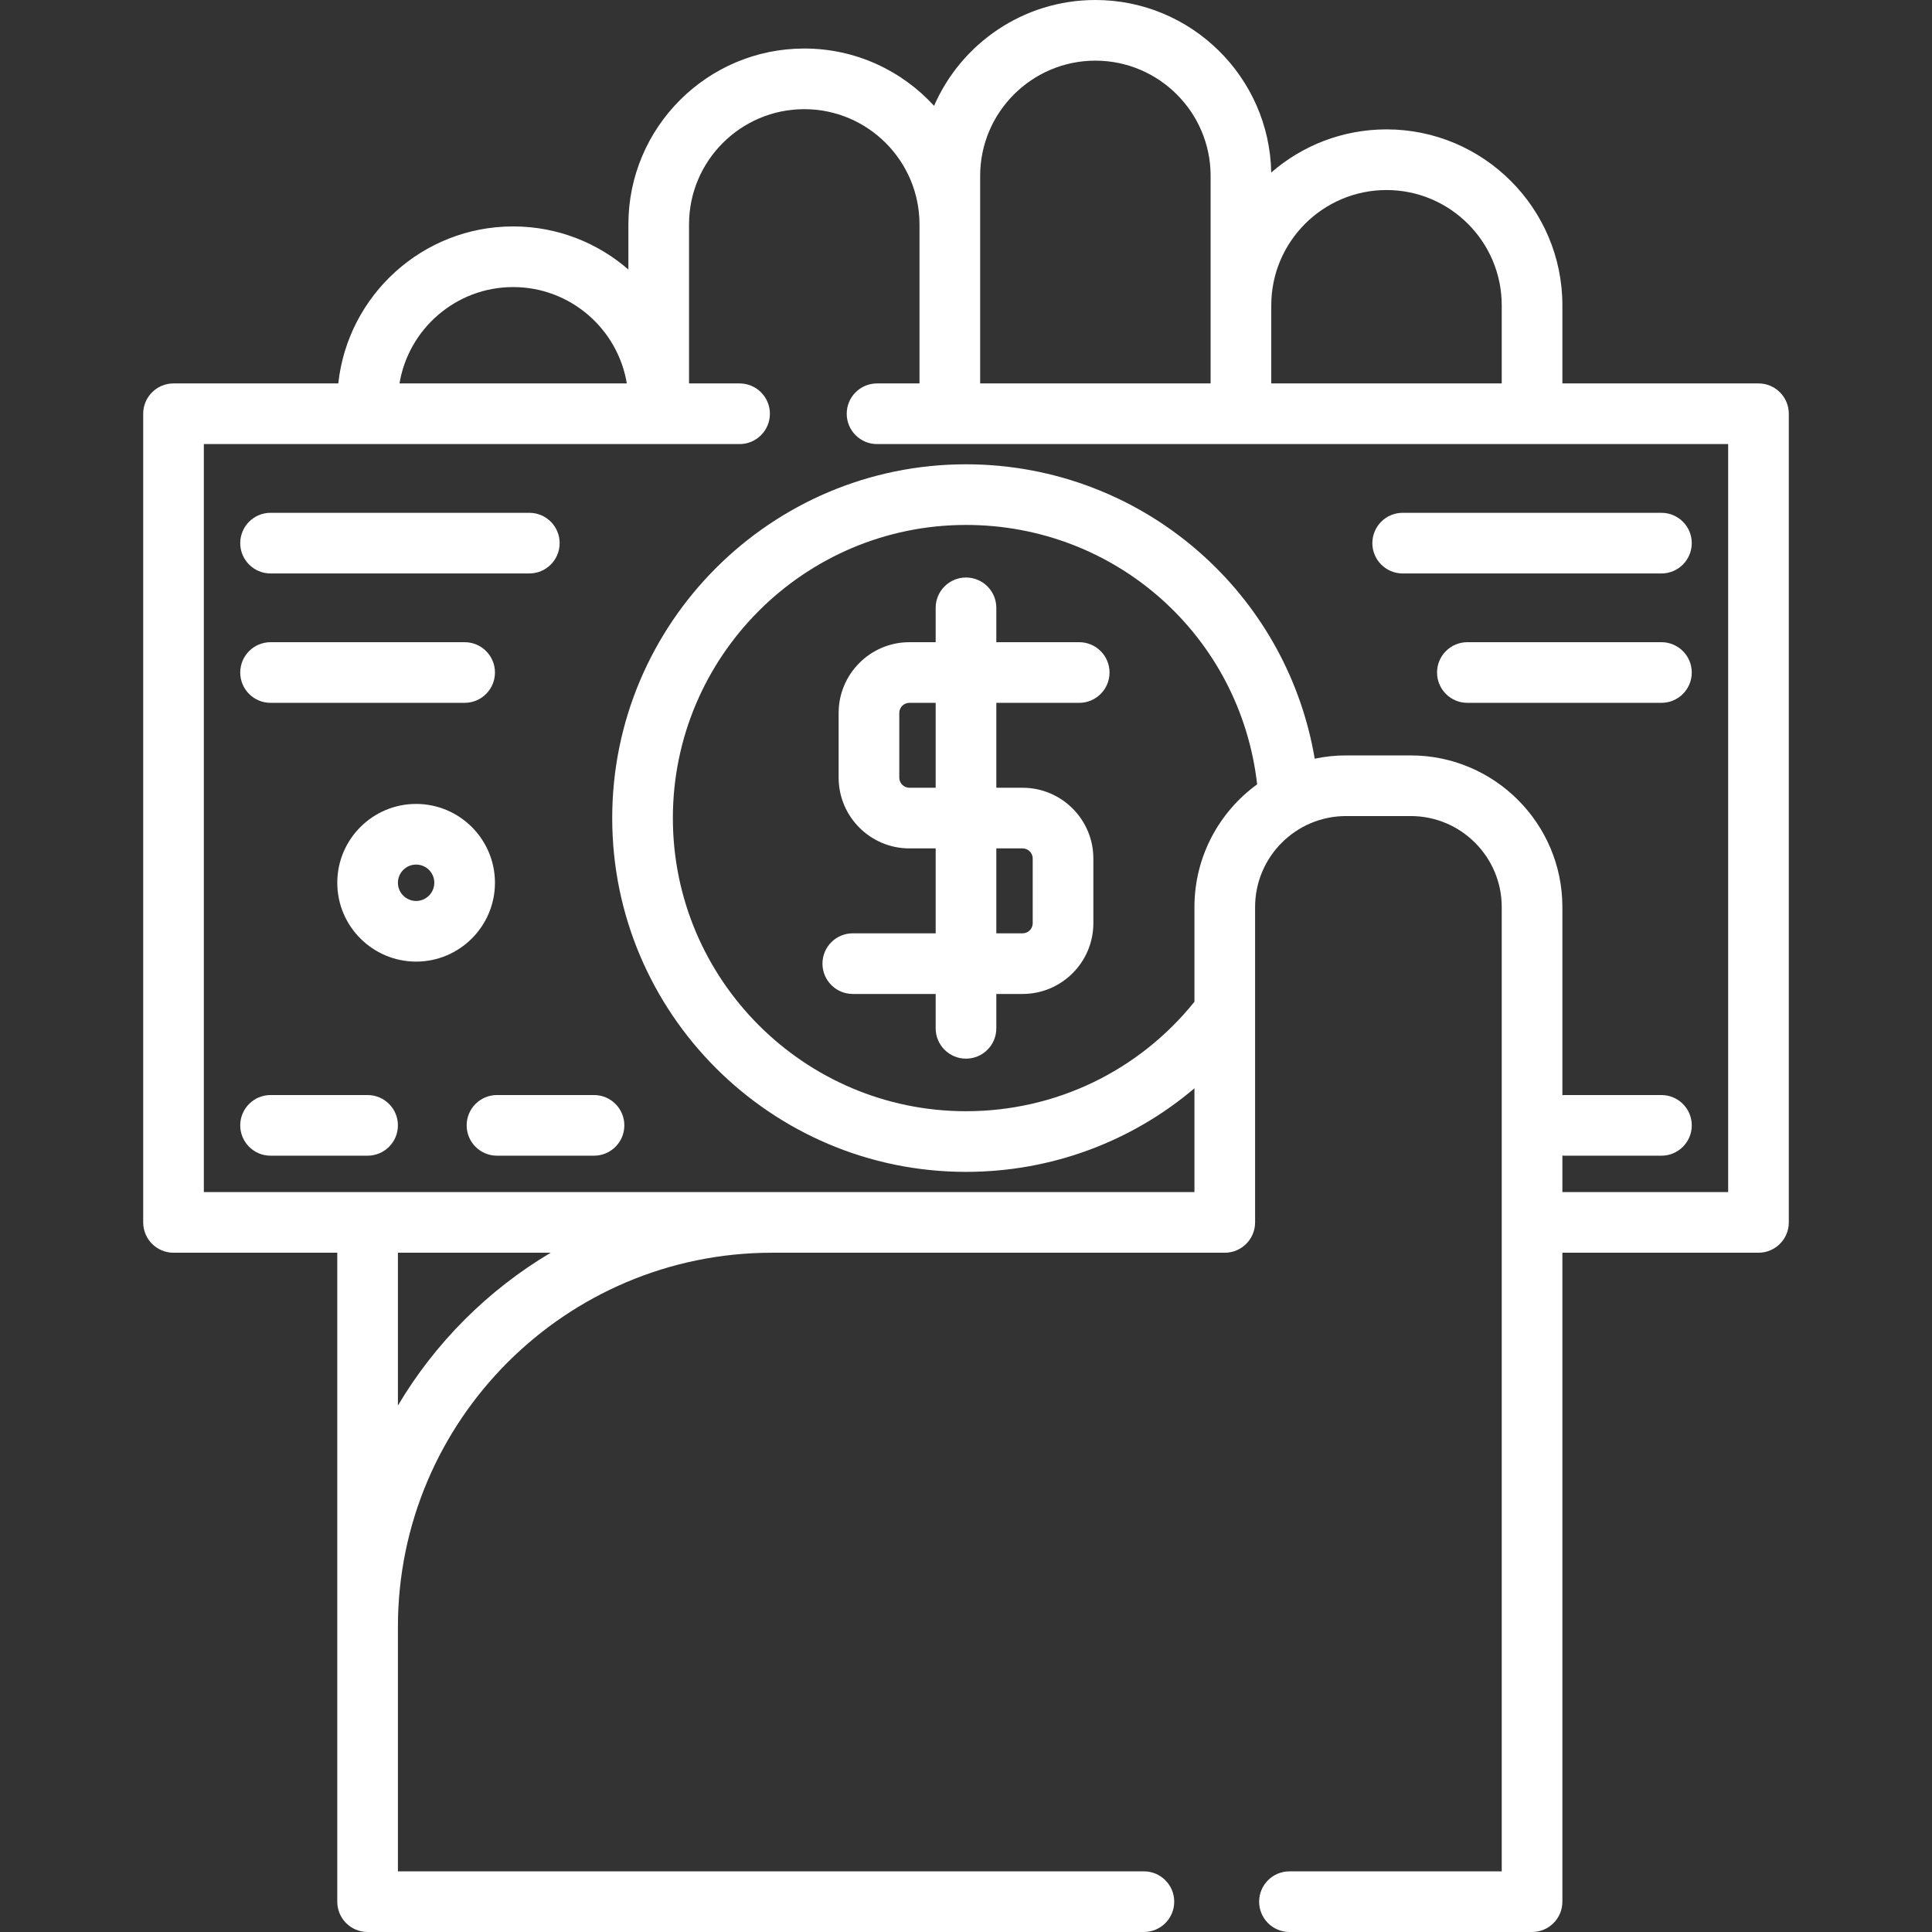
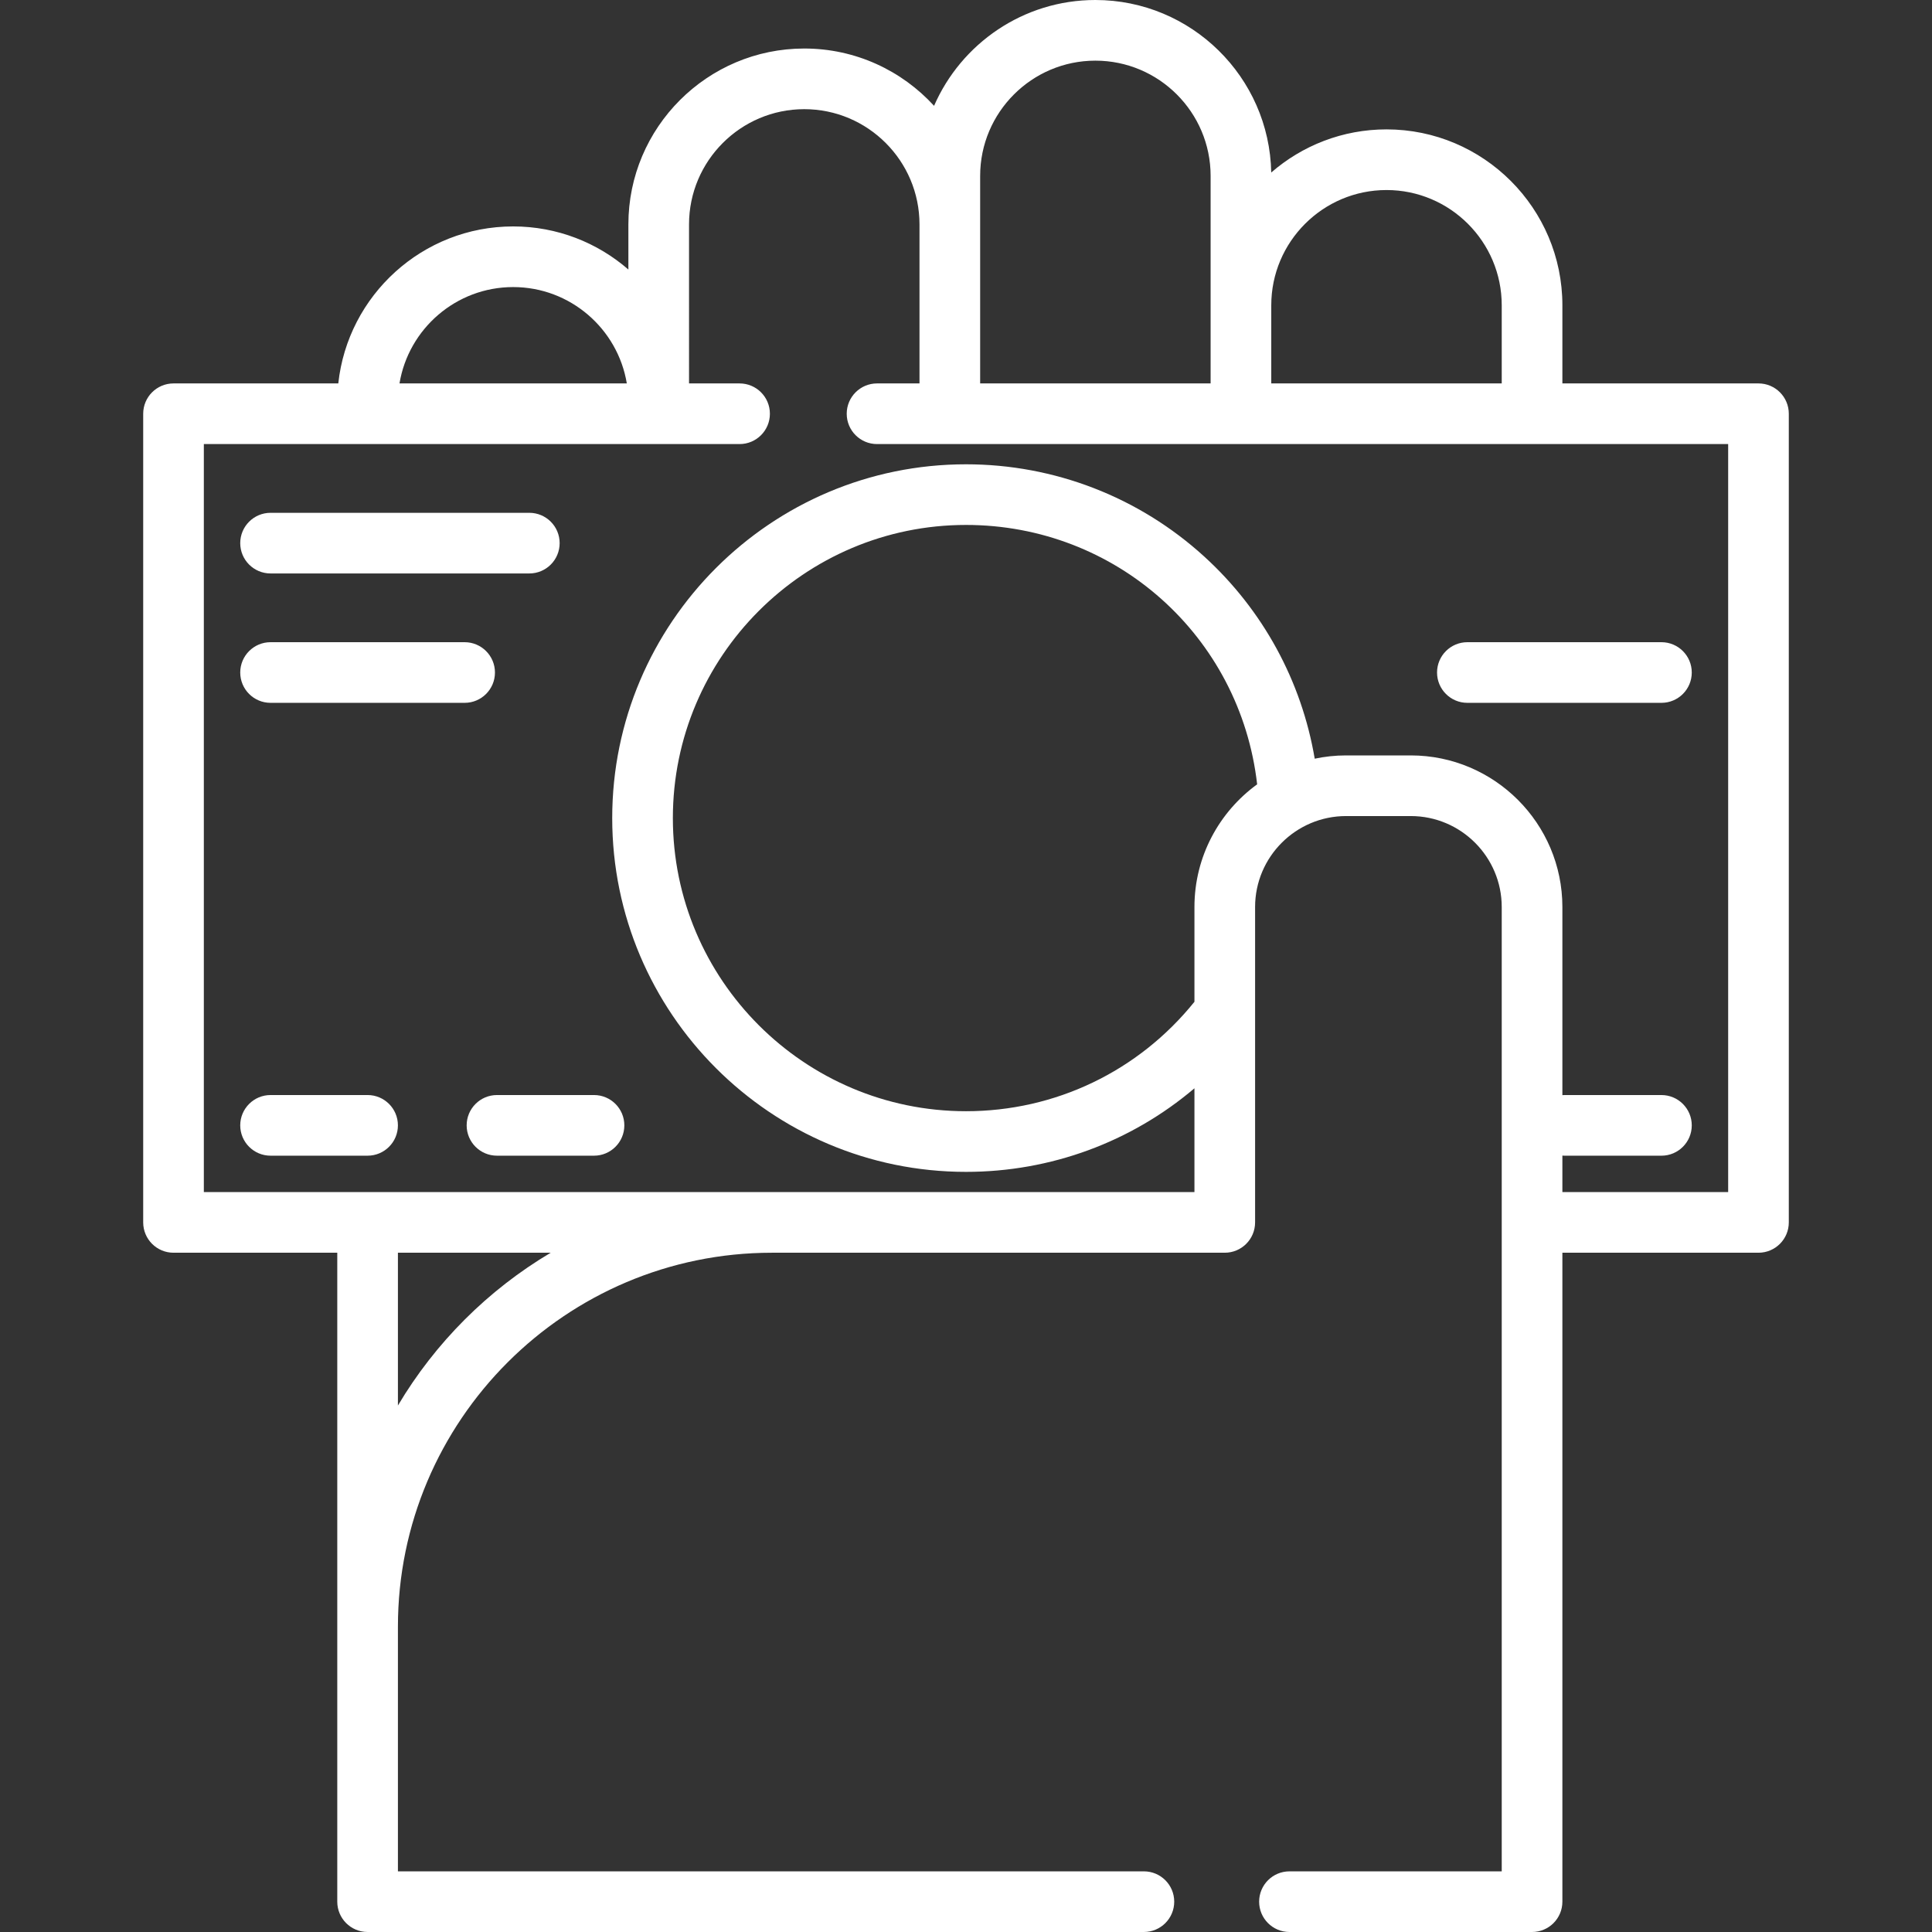
<svg xmlns="http://www.w3.org/2000/svg" version="1.1" id="Layer_1" x="0px" y="0px" viewBox="0 0 512 512" style="enable-background:new 0 0 512 512;" xml:space="preserve" fill="#fff">
  <rect x="0" y="0" width="512" height="512" fill="#333333" stroke="none" />
  <g>
    <g>
      <path d="M466.016,101.611h-51.968V80.899c0-25.701-20.909-46.611-46.611-46.611c-11.674,0-22.36,4.314-30.547,11.432    C336.414,20.429,315.692,0,290.288,0c-19.106,0-35.564,11.555-42.752,28.045c-8.529-9.328-20.792-15.187-34.397-15.187    c-25.701,0-46.611,20.909-46.611,46.611v11.96c-8.186-7.114-18.867-11.424-30.538-11.424c-24.01,0-43.833,18.251-46.339,41.607    H45.984c-4.439,0-8.036,3.598-8.036,8.036V323.95c0,4.438,3.597,8.036,8.036,8.036H89.38v171.977c0,4.438,3.597,8.036,8.036,8.036    h205.73c4.439,0,8.036-3.598,8.036-8.036s-3.597-8.036-8.036-8.036H105.453v-64.826c0-54.652,44.462-99.115,99.115-99.115h120.009    c4.439,0,8.036-3.598,8.036-8.036v-83.578c0-13.294,10.816-24.109,24.109-24.109h17.144c13.293,0,24.109,10.815,24.109,24.109    v255.555h-56.254c-4.439,0-8.036,3.598-8.036,8.036s3.597,8.036,8.036,8.036h64.291c4.439,0,8.036-3.598,8.036-8.036V331.986    h51.968c4.439,0,8.036-3.598,8.036-8.036V109.648C474.052,105.21,470.455,101.611,466.016,101.611z M336.899,80.899    c0-16.839,13.699-30.538,30.538-30.538s30.538,13.699,30.538,30.538v20.712h-61.076V80.899z M259.75,59.469v-1.254V46.611h0    c0-16.839,13.699-30.538,30.538-30.538c16.839,0,30.538,13.699,30.538,30.538v33.035v1.254v20.712H259.75V59.469z M135.991,76.077    c15.134,0,27.725,11.069,30.121,25.534H105.87C108.265,87.146,120.857,76.077,135.991,76.077z M105.453,372.476v-40.49h40.49    C129.295,341.871,115.337,355.828,105.453,372.476z M316.54,240.372v25.108c-14.843,18.433-36.896,29.004-60.54,29.004    c-42.836,0-77.684-34.849-77.684-77.685s34.849-77.685,77.684-77.685c39.718,0,72.671,29.472,77.157,68.741    C323.098,215.165,316.54,227.015,316.54,240.372z M457.98,315.914h-43.932v-9.67c0.178,0.012,0.355,0.027,0.536,0.027H440.3    c4.439,0,8.036-3.598,8.036-8.036s-3.597-8.036-8.036-8.036h-25.716c-0.181,0-0.358,0.015-0.536,0.027v-49.852    c0-22.157-18.025-40.182-40.182-40.182h-17.144c-2.848,0-5.625,0.302-8.309,0.869c-3.48-20.561-13.722-39.405-29.298-53.592    c-17.293-15.751-39.708-24.425-63.115-24.425c-51.698,0-93.757,42.059-93.757,93.757s42.059,93.757,93.757,93.757    c22.477,0,43.763-7.916,60.54-22.148v27.506H54.02V117.685h141.975c4.439,0,8.036-3.598,8.036-8.036    c0-4.438-3.597-8.036-8.036-8.036h-13.394V59.469c0-16.839,13.699-30.538,30.538-30.538c16.839,0,30.538,13.699,30.538,30.538    v42.143h-11.251c-4.439,0-8.036,3.598-8.036,8.036s3.597,8.036,8.036,8.036H457.98V315.914z" />
    </g>
  </g>
  <g>
    <g>
-       <path d="M440.3,135.9h-68.577c-4.439,0-8.036,3.598-8.036,8.036c0,4.438,3.597,8.036,8.036,8.036H440.3    c4.439,0,8.036-3.598,8.036-8.036C448.336,139.498,444.739,135.9,440.3,135.9z" />
-     </g>
+       </g>
  </g>
  <g>
    <g>
      <path d="M440.3,170.188h-51.432c-4.439,0-8.036,3.598-8.036,8.036c0,4.438,3.597,8.036,8.036,8.036H440.3    c4.439,0,8.036-3.598,8.036-8.036C448.336,173.786,444.739,170.188,440.3,170.188z" />
    </g>
  </g>
  <g>
    <g>
      <path d="M140.277,135.9H71.7c-4.439,0-8.036,3.598-8.036,8.036c0,4.438,3.597,8.036,8.036,8.036h68.577    c4.439,0,8.036-3.598,8.036-8.036C148.313,139.498,144.716,135.9,140.277,135.9z" />
    </g>
  </g>
  <g>
    <g>
      <path d="M123.133,170.188H71.7c-4.439,0-8.036,3.598-8.036,8.036c0,4.438,3.597,8.036,8.036,8.036h51.433    c4.439,0,8.036-3.598,8.036-8.036C131.169,173.786,127.572,170.188,123.133,170.188z" />
    </g>
  </g>
  <g>
    <g>
      <path d="M97.416,290.197H71.7c-4.439,0-8.036,3.598-8.036,8.036s3.597,8.036,8.036,8.036h25.716c4.439,0,8.036-3.598,8.036-8.036    S101.856,290.197,97.416,290.197z" />
    </g>
  </g>
  <g>
    <g>
      <path d="M157.421,290.197h-25.716c-4.439,0-8.036,3.598-8.036,8.036s3.597,8.036,8.036,8.036h25.716    c4.439,0,8.036-3.598,8.036-8.036S161.86,290.197,157.421,290.197z" />
    </g>
  </g>
  <g>
    <g>
-       <path d="M110.275,213.049c-11.521,0-20.894,9.374-20.894,20.894s9.374,20.894,20.894,20.894s20.894-9.372,20.894-20.894    C131.169,222.422,121.795,213.049,110.275,213.049z M110.275,238.765c-2.658,0-4.822-2.163-4.822-4.822    c0-2.658,2.163-4.822,4.822-4.822s4.822,2.163,4.822,4.822C115.096,236.601,112.933,238.765,110.275,238.765z" />
-     </g>
+       </g>
  </g>
  <g>
    <g>
-       <path d="M286.002,186.261c4.439,0,8.036-3.598,8.036-8.036c0-4.438-3.597-8.036-8.036-8.036h-21.966v-9.108    c0-4.438-3.597-8.036-8.036-8.036c-4.439,0-8.036,3.598-8.036,8.036v9.108h-6.965c-10.339,0-18.751,8.412-18.751,18.751v17.144    c0,10.339,8.412,18.751,18.751,18.751h6.965v22.502h-21.966c-4.439,0-8.036,3.598-8.036,8.036s3.597,8.036,8.036,8.036h21.966    v9.108c0,4.438,3.597,8.036,8.036,8.036c4.439,0,8.036-3.598,8.036-8.036v-9.108h6.965c10.339,0,18.751-8.412,18.751-18.751    v-17.144c0-10.339-8.412-18.751-18.751-18.751h-6.965v-22.502H286.002z M247.964,208.762h-6.965c-1.478,0-2.679-1.202-2.679-2.679    V188.94c0-1.477,1.201-2.679,2.679-2.679h6.965V208.762z M271.001,224.835c1.478,0,2.679,1.202,2.679,2.679v17.144    c0,1.477-1.201,2.679-2.679,2.679h-6.965v-22.502H271.001z" />
-     </g>
+       </g>
  </g>
  <g>
</g>
  <g>
</g>
  <g>
</g>
  <g>
</g>
  <g>
</g>
  <g>
</g>
  <g>
</g>
  <g>
</g>
  <g>
</g>
  <g>
</g>
  <g>
</g>
  <g>
</g>
  <g>
</g>
  <g>
</g>
  <g>
</g>
</svg>